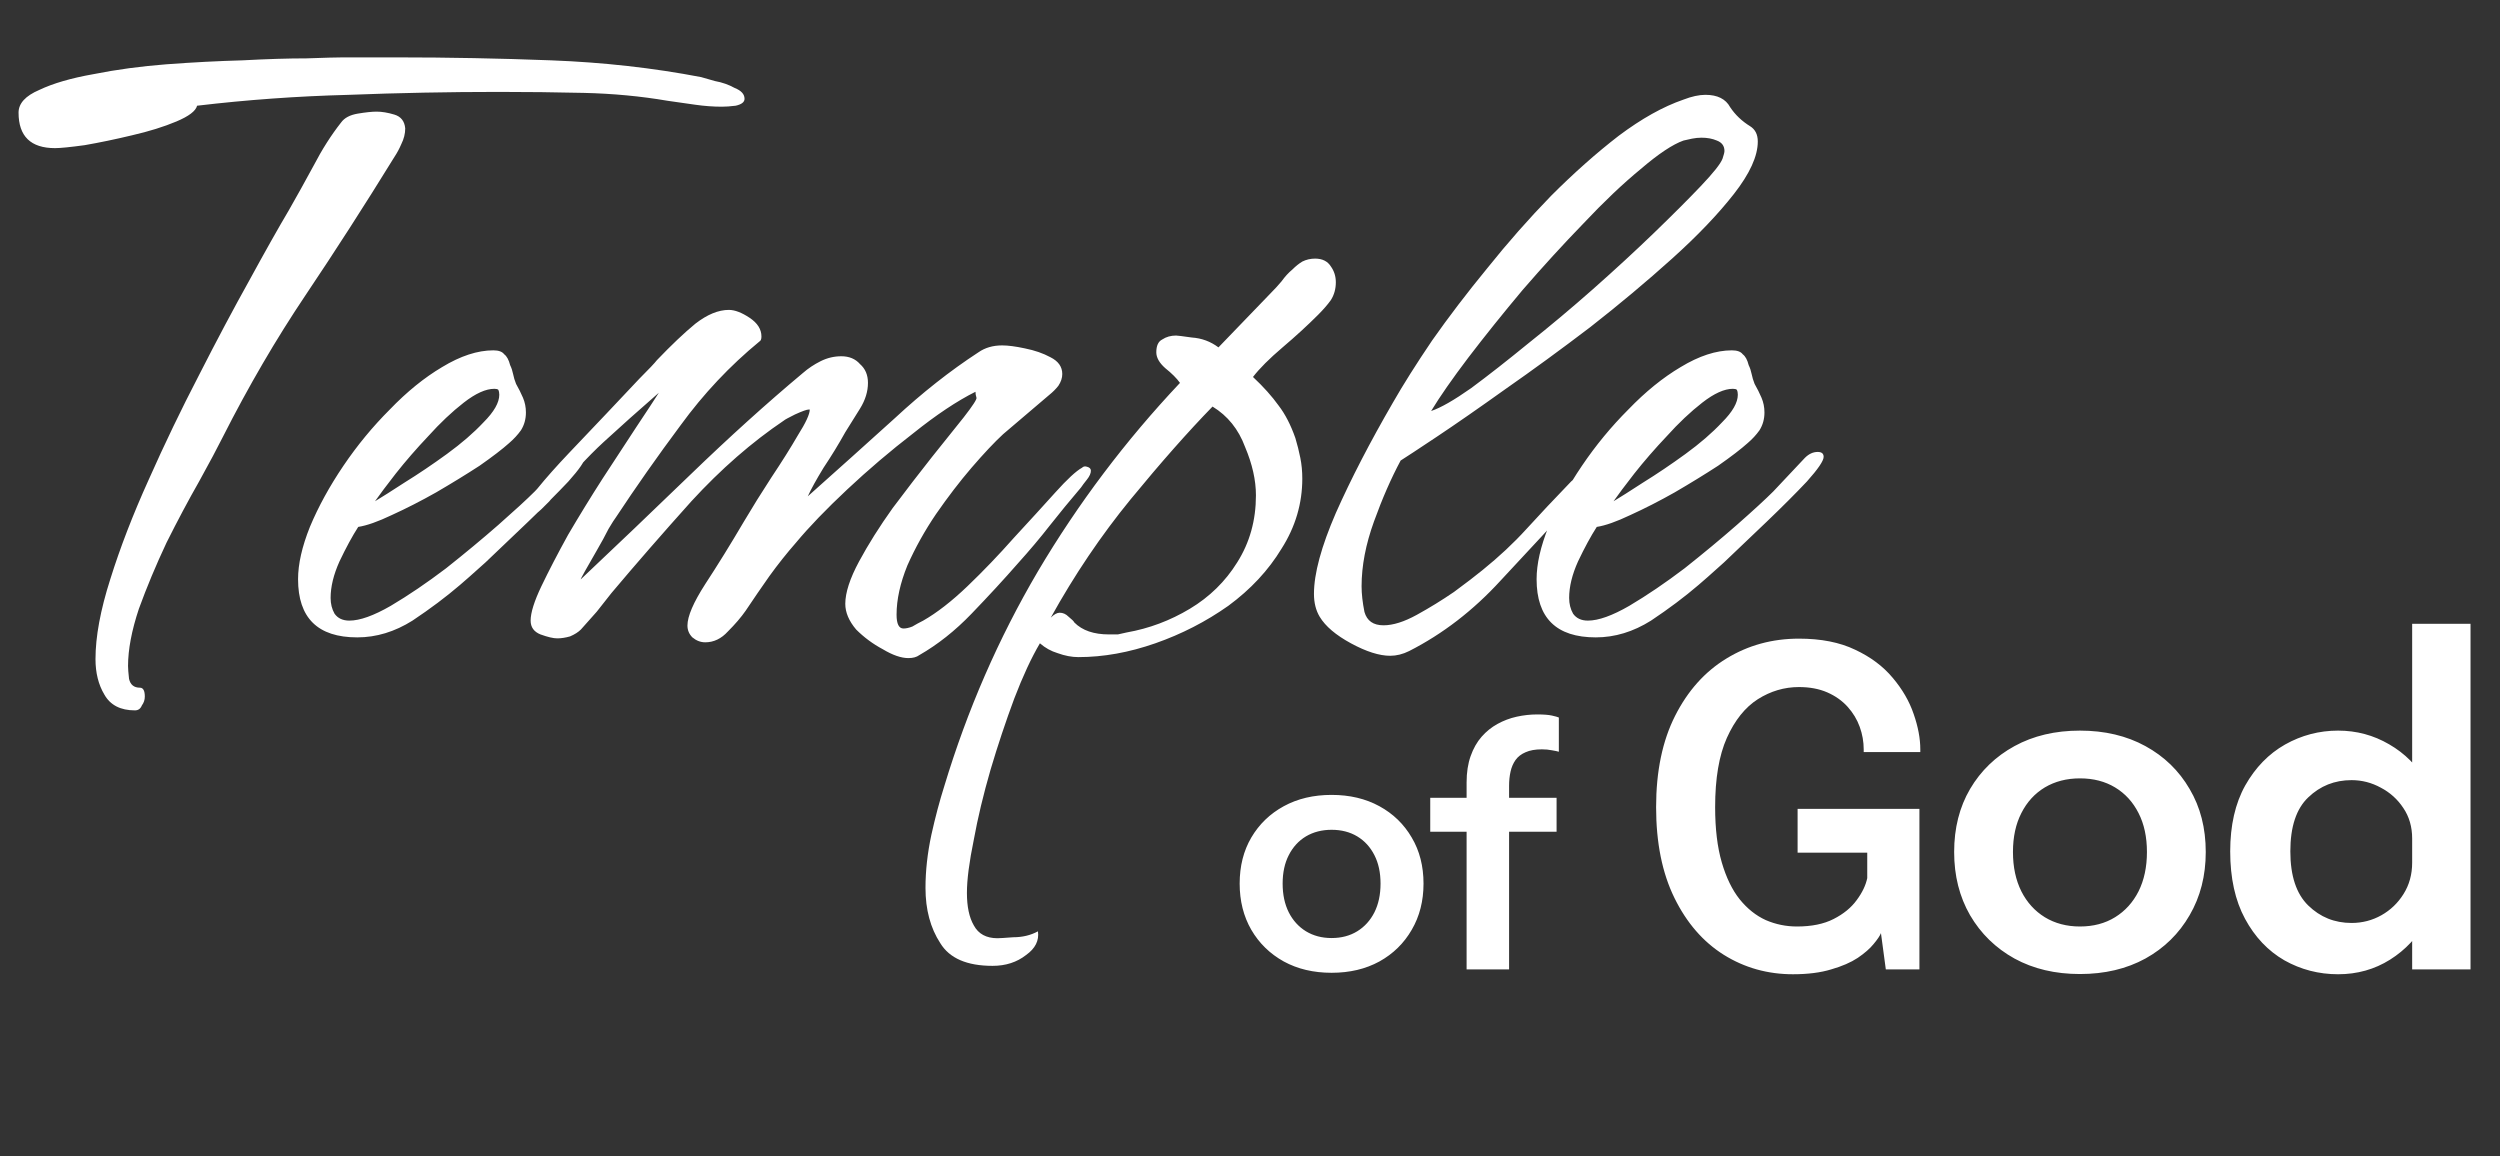
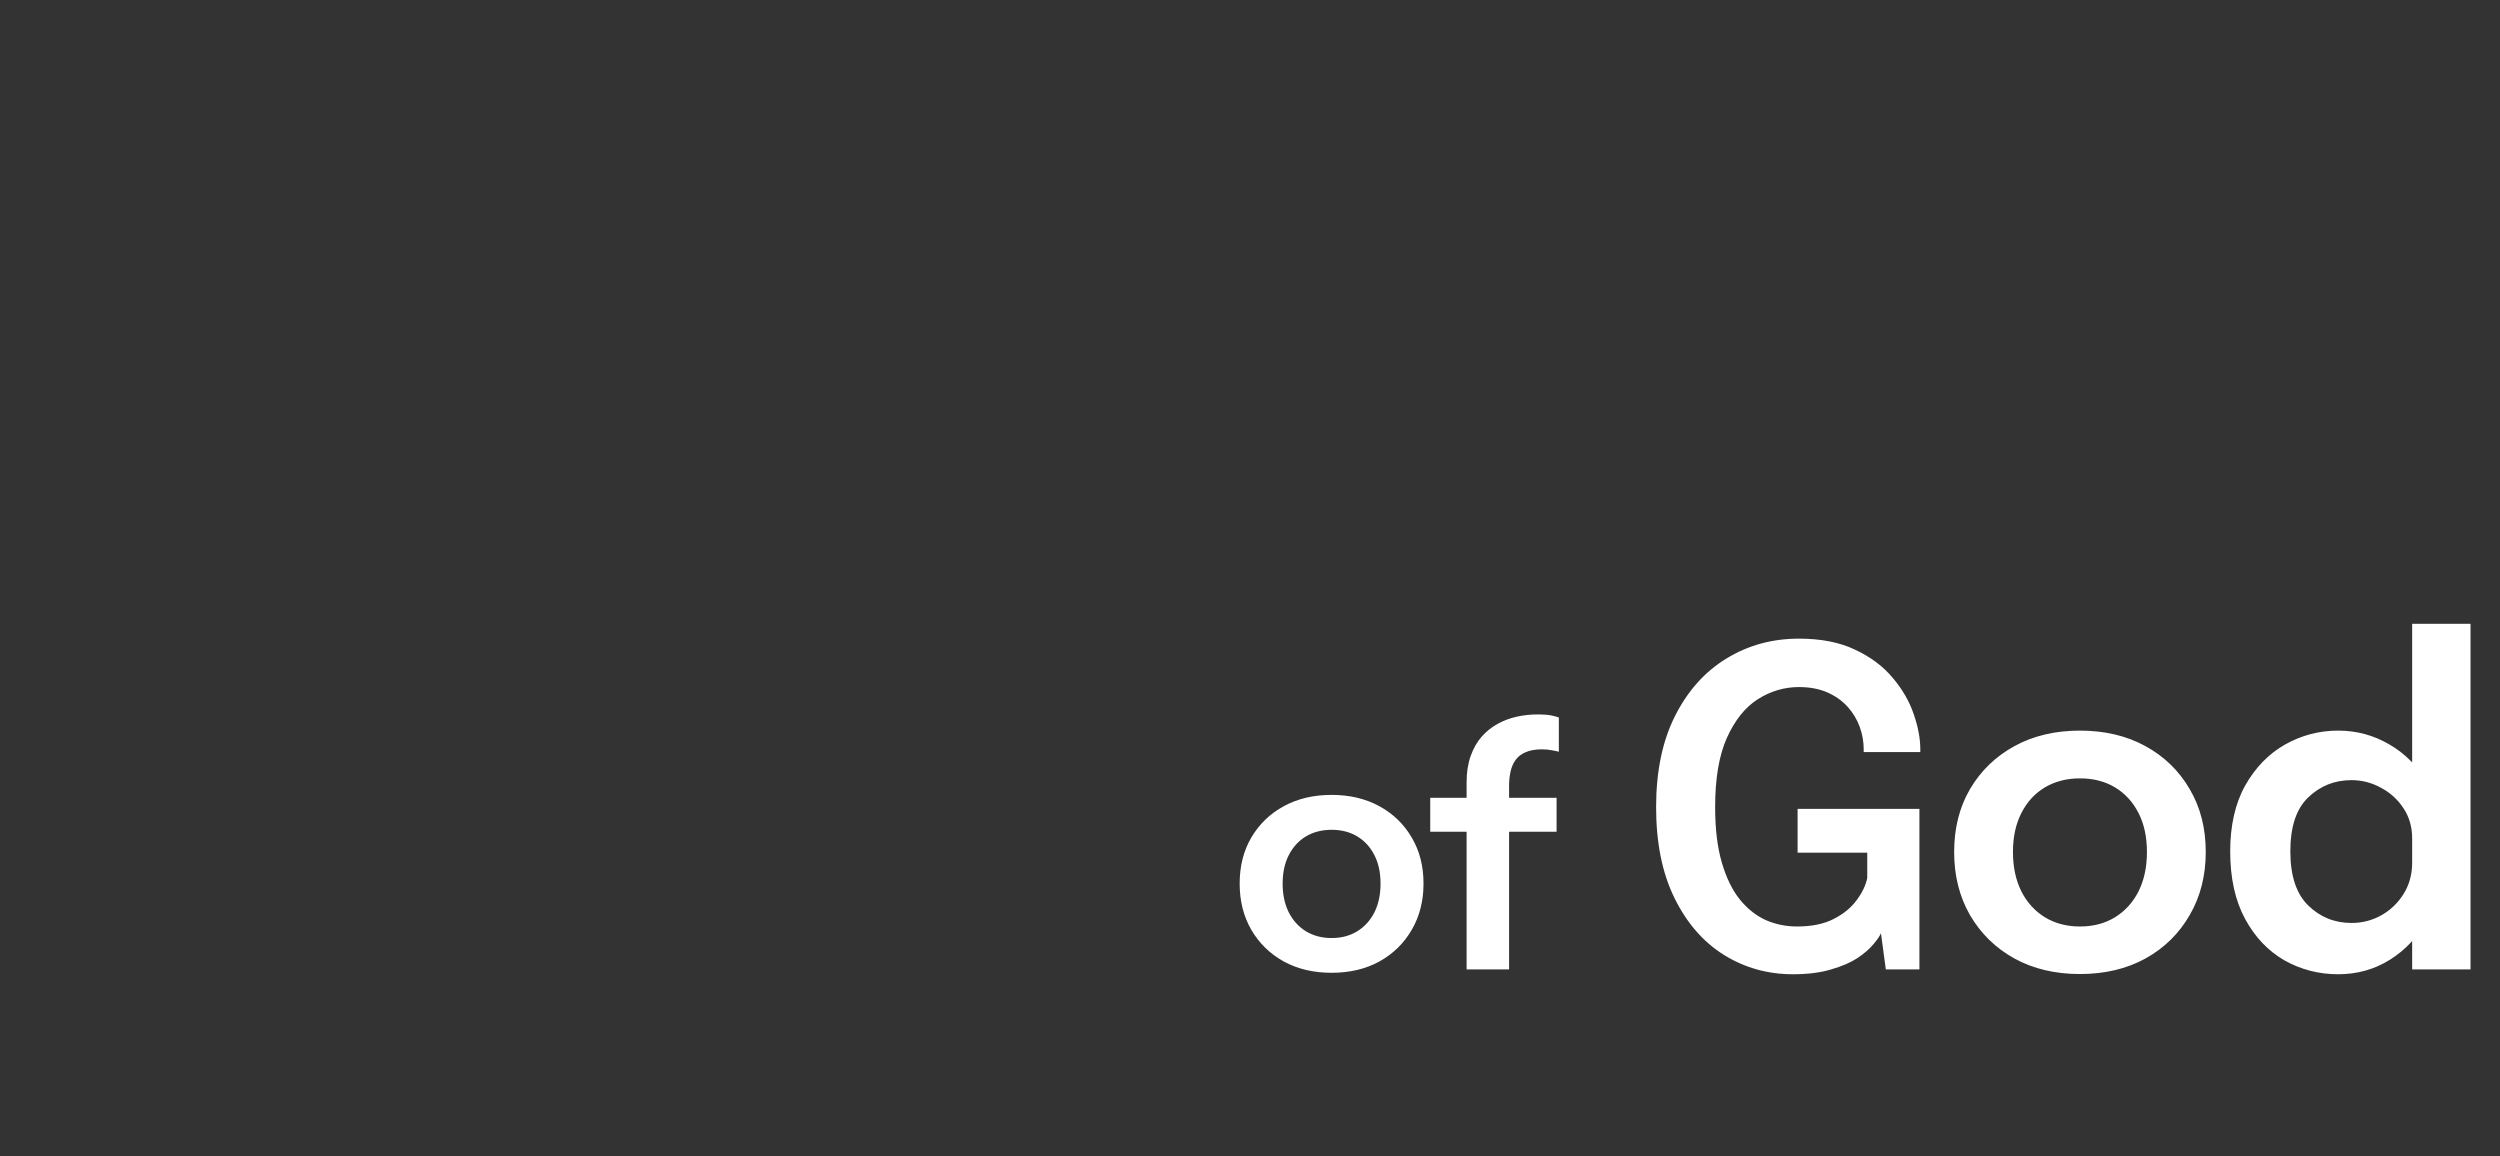
<svg xmlns="http://www.w3.org/2000/svg" width="147" height="68" viewBox="0 0 147 68" fill="none">
  <rect x="0" y="0" width="147" height="68" fill="#333333" stroke="none" />
  <path d="M78.297 57.2C77.234 57.2 76.296 56.978 75.486 56.535C74.675 56.085 74.038 55.464 73.576 54.672C73.12 53.881 72.892 52.975 72.892 51.956C72.892 50.929 73.12 50.027 73.576 49.248C74.038 48.463 74.675 47.848 75.486 47.405C76.296 46.962 77.234 46.74 78.297 46.74C79.362 46.74 80.299 46.962 81.109 47.405C81.92 47.848 82.553 48.463 83.01 49.248C83.472 50.027 83.703 50.929 83.703 51.956C83.703 52.975 83.472 53.881 83.01 54.672C82.553 55.464 81.92 56.085 81.109 56.535C80.299 56.978 79.362 57.2 78.297 57.2ZM78.297 55.157C78.874 55.157 79.377 55.024 79.808 54.758C80.239 54.492 80.574 54.121 80.815 53.647C81.056 53.165 81.176 52.602 81.176 51.956C81.176 51.309 81.056 50.752 80.815 50.283C80.574 49.809 80.239 49.441 79.808 49.181C79.377 48.922 78.874 48.792 78.297 48.792C77.728 48.792 77.224 48.922 76.787 49.181C76.356 49.441 76.021 49.809 75.78 50.283C75.539 50.752 75.419 51.309 75.419 51.956C75.419 52.602 75.539 53.165 75.78 53.647C76.021 54.121 76.356 54.492 76.787 54.758C77.224 55.024 77.728 55.157 78.297 55.157ZM86.236 57V48.906H84.098V46.911H86.236V46.008C86.236 45.419 86.315 44.903 86.473 44.46C86.631 44.01 86.847 43.63 87.119 43.32C87.391 43.01 87.702 42.76 88.05 42.569C88.405 42.373 88.782 42.231 89.181 42.142C89.586 42.053 89.988 42.009 90.387 42.009C90.767 42.009 91.055 42.031 91.252 42.075C91.454 42.12 91.59 42.158 91.66 42.19V44.203C91.584 44.178 91.451 44.15 91.261 44.118C91.077 44.08 90.878 44.061 90.663 44.061C90.276 44.061 89.956 44.118 89.703 44.232C89.45 44.34 89.253 44.492 89.114 44.688C88.975 44.884 88.877 45.112 88.82 45.372C88.763 45.625 88.734 45.904 88.734 46.208V46.911H91.527V48.906H88.734V57H86.236ZM105.426 57.286C103.935 57.286 102.579 56.905 101.357 56.142C100.143 55.379 99.177 54.266 98.458 52.801C97.738 51.336 97.379 49.555 97.379 47.458C97.379 45.352 97.751 43.562 98.497 42.089C99.242 40.616 100.247 39.493 101.513 38.722C102.787 37.942 104.208 37.552 105.777 37.552C107.077 37.552 108.177 37.769 109.079 38.202C109.989 38.627 110.725 39.177 111.289 39.853C111.861 40.529 112.272 41.24 112.524 41.985C112.784 42.73 112.914 43.424 112.914 44.065C112.914 44.091 112.914 44.117 112.914 44.143C112.914 44.169 112.914 44.195 112.914 44.221H109.586C109.586 44.195 109.586 44.169 109.586 44.143C109.586 44.117 109.586 44.091 109.586 44.065C109.586 43.614 109.508 43.172 109.352 42.739C109.196 42.306 108.957 41.911 108.637 41.556C108.316 41.201 107.917 40.919 107.441 40.711C106.964 40.503 106.409 40.399 105.777 40.399C104.919 40.399 104.113 40.637 103.359 41.114C102.613 41.591 102.007 42.349 101.539 43.389C101.079 44.42 100.85 45.777 100.85 47.458C100.85 48.732 100.98 49.815 101.24 50.708C101.5 51.601 101.851 52.324 102.293 52.879C102.743 53.434 103.255 53.841 103.827 54.101C104.407 54.352 105.018 54.478 105.66 54.478C106.526 54.478 107.246 54.331 107.818 54.036C108.398 53.741 108.849 53.373 109.17 52.931C109.499 52.489 109.707 52.056 109.794 51.631V50.136H105.699V47.562H112.862V57H110.886L110.6 54.868C110.539 55.024 110.396 55.236 110.171 55.505C109.954 55.774 109.642 56.047 109.235 56.324C108.827 56.593 108.307 56.818 107.675 57C107.051 57.191 106.301 57.286 105.426 57.286ZM122.301 57.273C120.845 57.273 119.562 56.97 118.453 56.363C117.344 55.748 116.473 54.898 115.84 53.815C115.216 52.732 114.904 51.492 114.904 50.097C114.904 48.693 115.216 47.458 115.84 46.392C116.473 45.317 117.344 44.477 118.453 43.87C119.562 43.263 120.845 42.96 122.301 42.96C123.757 42.96 125.04 43.263 126.149 43.87C127.258 44.477 128.125 45.317 128.749 46.392C129.382 47.458 129.698 48.693 129.698 50.097C129.698 51.492 129.382 52.732 128.749 53.815C128.125 54.898 127.258 55.748 126.149 56.363C125.04 56.97 123.757 57.273 122.301 57.273ZM122.301 54.478C123.09 54.478 123.779 54.296 124.368 53.932C124.957 53.568 125.417 53.061 125.746 52.411C126.075 51.752 126.24 50.981 126.24 50.097C126.24 49.213 126.075 48.45 125.746 47.809C125.417 47.159 124.957 46.656 124.368 46.301C123.779 45.946 123.09 45.768 122.301 45.768C121.521 45.768 120.832 45.946 120.234 46.301C119.645 46.656 119.185 47.159 118.856 47.809C118.527 48.45 118.362 49.213 118.362 50.097C118.362 50.981 118.527 51.752 118.856 52.411C119.185 53.061 119.645 53.568 120.234 53.932C120.832 54.296 121.521 54.478 122.301 54.478ZM137.48 57.286C136.344 57.286 135.291 57.013 134.321 56.467C133.359 55.912 132.587 55.098 132.007 54.023C131.426 52.948 131.136 51.627 131.136 50.058C131.136 48.533 131.43 47.241 132.02 46.184C132.618 45.127 133.398 44.325 134.36 43.779C135.33 43.233 136.37 42.96 137.48 42.96C138.563 42.96 139.564 43.229 140.483 43.766C141.401 44.295 142.138 45.031 142.693 45.976C143.247 46.921 143.525 48.004 143.525 49.226C143.525 49.261 143.525 49.295 143.525 49.33C143.525 49.365 143.525 49.399 143.525 49.434L141.835 49.473C141.835 49.447 141.835 49.421 141.835 49.395C141.835 49.36 141.835 49.33 141.835 49.304C141.835 48.619 141.661 48.021 141.315 47.51C140.977 46.999 140.535 46.6 139.989 46.314C139.451 46.019 138.879 45.872 138.273 45.872C137.276 45.872 136.427 46.21 135.725 46.886C135.023 47.553 134.672 48.611 134.672 50.058C134.672 51.497 135.023 52.558 135.725 53.243C136.427 53.928 137.276 54.27 138.273 54.27C138.905 54.27 139.49 54.118 140.028 53.815C140.565 53.512 140.998 53.096 141.328 52.567C141.666 52.03 141.835 51.414 141.835 50.721L143.525 50.799C143.525 52.012 143.252 53.113 142.706 54.101C142.168 55.08 141.445 55.856 140.535 56.428C139.625 57 138.606 57.286 137.48 57.286ZM141.835 57V36.681H145.267V57H141.835Z" fill="white" />
-   <path d="M3.237 8.71C1.807 8.71 1.091 8.014 1.091 6.622C1.091 6.081 1.497 5.636 2.309 5.288C3.121 4.901 4.185 4.592 5.499 4.36C6.853 4.089 8.283 3.896 9.791 3.78C11.338 3.664 12.827 3.587 14.257 3.548C15.688 3.471 16.945 3.432 18.027 3.432C19.11 3.393 19.825 3.374 20.173 3.374H23.363C26.341 3.374 29.357 3.432 32.411 3.548C35.466 3.664 38.405 3.993 41.227 4.534C41.382 4.573 41.653 4.65 42.039 4.766C42.465 4.843 42.851 4.979 43.199 5.172C43.586 5.327 43.779 5.539 43.779 5.81C43.779 6.003 43.605 6.139 43.257 6.216C42.948 6.255 42.677 6.274 42.445 6.274C41.943 6.274 41.421 6.235 40.879 6.158C40.338 6.081 39.797 6.003 39.255 5.926C37.67 5.655 36.027 5.501 34.325 5.462C32.663 5.423 31 5.404 29.337 5.404C26.399 5.404 23.441 5.462 20.463 5.578C17.486 5.655 14.528 5.868 11.589 6.216C11.512 6.525 11.106 6.835 10.371 7.144C9.637 7.453 8.767 7.724 7.761 7.956C6.795 8.188 5.867 8.381 4.977 8.536C4.127 8.652 3.547 8.71 3.237 8.71ZM7.935 41.77C7.085 41.77 6.485 41.461 6.137 40.842C5.789 40.262 5.615 39.566 5.615 38.754C5.615 37.439 5.905 35.873 6.485 34.056C7.065 32.2 7.819 30.247 8.747 28.198C9.675 26.11 10.661 24.061 11.705 22.05C12.749 20.001 13.735 18.145 14.663 16.482C15.591 14.781 16.365 13.408 16.983 12.364C17.447 11.552 17.931 10.682 18.433 9.754C18.936 8.787 19.477 7.937 20.057 7.202C20.251 6.931 20.579 6.757 21.043 6.68C21.507 6.603 21.875 6.564 22.145 6.564C22.455 6.564 22.803 6.622 23.189 6.738C23.576 6.854 23.789 7.125 23.827 7.55C23.827 7.859 23.75 8.169 23.595 8.478C23.479 8.749 23.344 9 23.189 9.232C21.449 12.055 19.709 14.761 17.969 17.352C16.229 19.943 14.605 22.727 13.097 25.704C12.788 26.323 12.324 27.193 11.705 28.314C11.087 29.397 10.449 30.595 9.791 31.91C9.173 33.225 8.631 34.52 8.167 35.796C7.742 37.072 7.529 38.193 7.529 39.16C7.529 39.315 7.549 39.566 7.587 39.914C7.665 40.262 7.877 40.436 8.225 40.436C8.419 40.436 8.515 40.61 8.515 40.958C8.515 41.151 8.457 41.325 8.341 41.48C8.264 41.673 8.129 41.77 7.935 41.77ZM21.006 37.478C18.686 37.478 17.526 36.337 17.526 34.056C17.526 33.167 17.758 32.142 18.222 30.982C18.724 29.783 19.382 28.585 20.194 27.386C21.006 26.187 21.914 25.085 22.92 24.08C23.925 23.036 24.95 22.205 25.994 21.586C27.076 20.929 28.082 20.6 29.01 20.6C29.319 20.6 29.532 20.677 29.648 20.832C29.802 20.948 29.918 21.161 29.996 21.47C30.073 21.625 30.131 21.799 30.17 21.992C30.208 22.185 30.266 22.379 30.344 22.572C30.498 22.843 30.634 23.113 30.75 23.384C30.866 23.655 30.924 23.945 30.924 24.254C30.924 24.641 30.827 24.989 30.634 25.298C30.44 25.569 30.208 25.82 29.938 26.052C29.551 26.4 28.971 26.845 28.198 27.386C27.424 27.889 26.574 28.411 25.646 28.952C24.756 29.455 23.886 29.899 23.036 30.286C22.224 30.673 21.566 30.905 21.064 30.982C20.716 31.523 20.348 32.2 19.962 33.012C19.614 33.785 19.44 34.501 19.44 35.158C19.44 35.506 19.517 35.815 19.672 36.086C19.865 36.357 20.155 36.492 20.542 36.492C21.16 36.492 21.972 36.202 22.978 35.622C24.022 35.003 25.104 34.269 26.226 33.418C27.347 32.529 28.372 31.678 29.3 30.866C30.266 30.015 30.982 29.358 31.446 28.894L33.302 26.922C33.534 26.69 33.785 26.574 34.056 26.574C34.288 26.574 34.404 26.671 34.404 26.864C34.404 27.096 34.075 27.579 33.418 28.314C32.76 29.01 31.968 29.803 31.04 30.692C30.15 31.543 29.319 32.335 28.546 33.07C27.772 33.766 27.27 34.211 27.038 34.404C26.226 35.1 25.298 35.796 24.254 36.492C23.21 37.149 22.127 37.478 21.006 37.478ZM22.05 29.474C22.436 29.242 23.016 28.875 23.79 28.372C24.602 27.869 25.433 27.309 26.284 26.69C27.134 26.071 27.85 25.453 28.43 24.834C29.048 24.215 29.358 23.674 29.358 23.21C29.358 23.094 29.338 22.997 29.3 22.92C29.261 22.881 29.184 22.862 29.068 22.862C28.565 22.862 27.966 23.133 27.27 23.674C26.574 24.215 25.878 24.873 25.182 25.646C24.486 26.381 23.848 27.115 23.268 27.85C22.726 28.546 22.32 29.087 22.05 29.474ZM53.414 38.696C52.989 38.696 52.486 38.522 51.907 38.174C51.327 37.865 50.804 37.478 50.34 37.014C49.915 36.511 49.703 36.009 49.703 35.506C49.703 34.849 49.973 34.017 50.514 33.012C51.056 32.007 51.713 30.963 52.486 29.88C53.298 28.797 54.072 27.792 54.806 26.864C55.58 25.897 56.199 25.124 56.663 24.544C57.204 23.848 57.455 23.461 57.416 23.384C57.378 23.268 57.358 23.152 57.358 23.036C56.276 23.577 55.058 24.389 53.705 25.472C52.351 26.516 51.056 27.618 49.819 28.778C48.581 29.938 47.576 30.982 46.803 31.91C46.261 32.529 45.739 33.186 45.236 33.882C44.773 34.539 44.309 35.216 43.844 35.912C43.574 36.299 43.226 36.705 42.8 37.13C42.414 37.555 41.969 37.768 41.467 37.768C41.196 37.768 40.944 37.671 40.712 37.478C40.519 37.285 40.422 37.053 40.422 36.782C40.422 36.241 40.77 35.429 41.467 34.346C42.201 33.225 42.955 32.007 43.728 30.692C44.231 29.841 44.773 28.971 45.352 28.082C45.971 27.154 46.493 26.323 46.919 25.588C47.383 24.853 47.614 24.351 47.614 24.08H47.556C47.441 24.08 47.17 24.177 46.745 24.37C46.358 24.563 46.145 24.679 46.106 24.718C44.212 25.994 42.395 27.579 40.654 29.474C38.953 31.369 37.387 33.167 35.956 34.868C35.686 35.216 35.396 35.583 35.087 35.97C34.777 36.318 34.468 36.666 34.158 37.014C34.004 37.169 33.791 37.304 33.52 37.42C33.25 37.497 32.998 37.536 32.767 37.536C32.535 37.536 32.206 37.459 31.78 37.304C31.394 37.149 31.201 36.879 31.201 36.492C31.201 36.028 31.413 35.351 31.838 34.462C32.264 33.573 32.786 32.567 33.404 31.446C34.062 30.325 34.739 29.223 35.434 28.14C36.169 27.019 36.827 26.013 37.407 25.124C38.025 24.196 38.47 23.519 38.74 23.094C37.542 24.138 36.459 25.105 35.492 25.994C34.565 26.845 33.501 28.005 32.303 29.474C32.225 29.551 32.071 29.706 31.838 29.938C31.607 30.17 31.375 30.305 31.142 30.344C31.065 30.344 30.968 30.286 30.852 30.17C30.775 30.054 30.756 29.957 30.794 29.88C30.833 29.687 31.104 29.3 31.607 28.72C32.109 28.101 32.728 27.405 33.462 26.632C34.197 25.859 34.932 25.085 35.666 24.312C36.401 23.539 37.039 22.862 37.581 22.282C38.16 21.702 38.508 21.335 38.624 21.18C39.475 20.291 40.229 19.575 40.886 19.034C41.583 18.493 42.24 18.222 42.858 18.222C43.206 18.222 43.612 18.377 44.077 18.686C44.541 18.995 44.773 19.363 44.773 19.788C44.773 19.943 44.734 20.039 44.657 20.078C42.916 21.509 41.37 23.152 40.017 25.008C38.663 26.825 37.387 28.643 36.188 30.46C36.15 30.499 36.014 30.711 35.782 31.098C35.589 31.485 35.357 31.91 35.087 32.374C34.816 32.838 34.584 33.244 34.391 33.592C34.197 33.94 34.12 34.095 34.158 34.056C36.208 32.123 38.354 30.073 40.596 27.908C42.878 25.704 45.082 23.713 47.209 21.934C47.518 21.663 47.866 21.431 48.252 21.238C48.639 21.045 49.045 20.948 49.471 20.948C49.934 20.948 50.302 21.103 50.572 21.412C50.882 21.683 51.036 22.05 51.036 22.514C51.036 23.017 50.882 23.519 50.572 24.022C50.263 24.525 49.973 24.989 49.703 25.414C49.316 26.11 48.891 26.806 48.426 27.502C48.001 28.198 47.692 28.759 47.498 29.184C49.277 27.599 50.978 26.071 52.602 24.602C54.227 23.094 55.87 21.799 57.532 20.716C57.919 20.445 58.383 20.31 58.925 20.31C59.273 20.31 59.717 20.368 60.258 20.484C60.839 20.6 61.341 20.774 61.767 21.006C62.23 21.238 62.462 21.567 62.462 21.992C62.462 22.224 62.385 22.456 62.23 22.688C62.076 22.881 61.902 23.055 61.709 23.21L58.983 25.53C58.48 25.994 57.861 26.651 57.127 27.502C56.431 28.314 55.734 29.223 55.038 30.228C54.381 31.195 53.821 32.2 53.356 33.244C52.931 34.288 52.718 35.255 52.718 36.144C52.718 36.685 52.854 36.956 53.124 36.956C53.279 36.956 53.453 36.917 53.647 36.84C53.84 36.724 54.053 36.608 54.285 36.492C55.096 36.028 55.967 35.351 56.895 34.462C57.822 33.573 58.731 32.625 59.62 31.62C60.548 30.615 61.361 29.725 62.056 28.952C62.752 28.179 63.275 27.695 63.623 27.502C63.7 27.425 63.797 27.405 63.913 27.444C64.067 27.483 64.144 27.56 64.144 27.676C64.144 27.831 64.067 28.005 63.913 28.198C63.758 28.391 63.642 28.546 63.565 28.662C62.907 29.435 62.288 30.189 61.709 30.924C61.167 31.62 60.548 32.355 59.852 33.128C59.041 34.056 58.132 35.042 57.127 36.086C56.16 37.091 55.135 37.903 54.053 38.522C53.898 38.638 53.685 38.696 53.414 38.696ZM58.363 56.792C56.855 56.792 55.831 56.347 55.289 55.458C54.709 54.569 54.419 53.486 54.419 52.21C54.419 51.205 54.535 50.161 54.767 49.078C54.999 48.034 55.251 47.087 55.521 46.236C56.874 41.751 58.711 37.536 61.031 33.592C63.39 29.609 66.174 25.917 69.383 22.514C69.19 22.243 68.9 21.953 68.513 21.644C68.165 21.335 67.991 21.025 67.991 20.716C67.991 20.329 68.107 20.078 68.339 19.962C68.571 19.807 68.842 19.73 69.151 19.73C69.228 19.73 69.538 19.769 70.079 19.846C70.659 19.885 71.181 20.078 71.645 20.426L74.719 17.236C74.951 17.004 75.164 16.772 75.357 16.54C75.55 16.269 75.763 16.037 75.995 15.844C76.189 15.651 76.382 15.496 76.575 15.38C76.807 15.264 77.058 15.206 77.329 15.206C77.754 15.206 78.064 15.361 78.257 15.67C78.451 15.941 78.547 16.25 78.547 16.598C78.547 16.985 78.451 17.333 78.257 17.642C78.064 17.913 77.812 18.203 77.503 18.512C76.885 19.131 76.189 19.769 75.415 20.426C74.642 21.083 74.062 21.663 73.675 22.166C74.294 22.746 74.796 23.307 75.183 23.848C75.57 24.351 75.898 24.989 76.169 25.762C76.285 26.149 76.382 26.535 76.459 26.922C76.537 27.309 76.575 27.715 76.575 28.14C76.575 29.609 76.169 30.982 75.357 32.258C74.584 33.534 73.54 34.655 72.225 35.622C70.91 36.55 69.48 37.285 67.933 37.826C66.386 38.367 64.879 38.638 63.409 38.638C63.023 38.638 62.617 38.561 62.191 38.406C61.804 38.29 61.456 38.097 61.147 37.826C60.645 38.677 60.142 39.759 59.639 41.074C59.136 42.427 58.672 43.819 58.247 45.25C57.822 46.719 57.493 48.092 57.261 49.368C56.99 50.683 56.855 51.727 56.855 52.5C56.855 53.312 56.99 53.95 57.261 54.414C57.532 54.917 57.996 55.168 58.653 55.168C58.769 55.168 59.078 55.149 59.581 55.11C60.123 55.11 60.606 54.994 61.031 54.762C61.108 55.303 60.877 55.767 60.335 56.154C59.794 56.579 59.136 56.792 58.363 56.792ZM65.207 37.304C65.4 37.304 65.575 37.304 65.729 37.304C65.922 37.265 66.097 37.227 66.251 37.188C67.566 36.956 68.803 36.492 69.963 35.796C71.123 35.1 72.051 34.191 72.747 33.07C73.482 31.91 73.849 30.595 73.849 29.126C73.849 28.237 73.636 27.289 73.211 26.284C72.825 25.24 72.186 24.447 71.297 23.906C69.867 25.375 68.262 27.193 66.483 29.358C64.743 31.485 63.177 33.805 61.785 36.318C61.978 36.125 62.153 36.028 62.307 36.028C62.501 36.028 62.675 36.105 62.829 36.26C63.023 36.415 63.139 36.531 63.177 36.608C63.641 37.072 64.318 37.304 65.207 37.304ZM81.742 38.56C81.107 38.56 80.341 38.317 79.445 37.832C78.549 37.347 77.933 36.824 77.597 36.264C77.374 35.891 77.261 35.443 77.261 34.92C77.261 33.725 77.691 32.139 78.549 30.16C79.445 28.144 80.566 25.979 81.909 23.664C82.507 22.619 83.272 21.405 84.206 20.024C85.176 18.643 86.259 17.224 87.454 15.768C88.648 14.275 89.899 12.856 91.206 11.512C92.549 10.168 93.875 8.992 95.181 7.984C96.525 6.976 97.795 6.267 98.99 5.856C99.475 5.669 99.904 5.576 100.278 5.576C100.987 5.576 101.472 5.819 101.734 6.304C102.032 6.752 102.424 7.125 102.91 7.424C103.208 7.611 103.358 7.909 103.358 8.32C103.358 9.179 102.891 10.205 101.958 11.4C101.024 12.595 99.811 13.864 98.317 15.208C96.824 16.552 95.219 17.896 93.501 19.24C91.784 20.547 90.123 21.76 88.517 22.88C86.95 24 85.606 24.933 84.486 25.68C83.365 26.427 82.656 26.893 82.358 27.08C81.797 28.125 81.275 29.32 80.79 30.664C80.304 32.008 80.061 33.277 80.061 34.472C80.061 34.92 80.118 35.424 80.23 35.984C80.379 36.507 80.752 36.768 81.35 36.768C81.909 36.768 82.563 36.563 83.309 36.152C84.056 35.741 84.784 35.293 85.493 34.808C86.203 34.285 86.763 33.856 87.174 33.52C88.144 32.736 89.003 31.933 89.749 31.112C90.496 30.291 91.374 29.357 92.382 28.312C92.456 28.237 92.531 28.181 92.606 28.144C92.68 28.069 92.773 28.032 92.885 28.032C93.109 28.032 93.222 28.163 93.222 28.424C93.222 28.648 93.128 28.853 92.942 29.04C91.448 30.683 89.88 32.381 88.237 34.136C86.632 35.891 84.84 37.272 82.862 38.28C82.488 38.467 82.115 38.56 81.742 38.56ZM84.15 24.168C84.71 23.981 85.493 23.533 86.501 22.824C87.51 22.077 88.629 21.2 89.862 20.192C91.131 19.184 92.4 18.12 93.669 17C94.976 15.843 96.171 14.741 97.254 13.696C98.374 12.613 99.288 11.699 99.998 10.952C100.744 10.168 101.174 9.627 101.286 9.328C101.36 9.104 101.398 8.955 101.398 8.88C101.398 8.581 101.248 8.376 100.95 8.264C100.688 8.152 100.39 8.096 100.054 8.096C99.867 8.096 99.68 8.115 99.493 8.152C99.307 8.189 99.139 8.227 98.99 8.264C98.355 8.488 97.515 9.048 96.469 9.944C95.424 10.803 94.304 11.867 93.109 13.136C91.915 14.368 90.72 15.675 89.525 17.056C88.368 18.437 87.304 19.763 86.334 21.032C85.4 22.264 84.672 23.309 84.15 24.168ZM93.832 37.478C91.512 37.478 90.352 36.337 90.352 34.056C90.352 33.167 90.584 32.142 91.048 30.982C91.55 29.783 92.208 28.585 93.02 27.386C93.832 26.187 94.74 25.085 95.746 24.08C96.751 23.036 97.776 22.205 98.82 21.586C99.903 20.929 100.908 20.6 101.836 20.6C102.145 20.6 102.358 20.677 102.474 20.832C102.629 20.948 102.745 21.161 102.822 21.47C102.899 21.625 102.957 21.799 102.996 21.992C103.035 22.185 103.093 22.379 103.17 22.572C103.325 22.843 103.46 23.113 103.576 23.384C103.692 23.655 103.75 23.945 103.75 24.254C103.75 24.641 103.653 24.989 103.46 25.298C103.267 25.569 103.035 25.82 102.764 26.052C102.377 26.4 101.797 26.845 101.024 27.386C100.251 27.889 99.4 28.411 98.472 28.952C97.582 29.455 96.713 29.899 95.862 30.286C95.05 30.673 94.392 30.905 93.89 30.982C93.542 31.523 93.174 32.2 92.788 33.012C92.44 33.785 92.266 34.501 92.266 35.158C92.266 35.506 92.343 35.815 92.498 36.086C92.691 36.357 92.981 36.492 93.368 36.492C93.987 36.492 94.799 36.202 95.804 35.622C96.848 35.003 97.93 34.269 99.052 33.418C100.173 32.529 101.198 31.678 102.126 30.866C103.093 30.015 103.808 29.358 104.272 28.894L106.128 26.922C106.36 26.69 106.611 26.574 106.882 26.574C107.114 26.574 107.23 26.671 107.23 26.864C107.23 27.096 106.901 27.579 106.244 28.314C105.587 29.01 104.794 29.803 103.866 30.692C102.977 31.543 102.145 32.335 101.372 33.07C100.599 33.766 100.096 34.211 99.864 34.404C99.052 35.1 98.124 35.796 97.08 36.492C96.036 37.149 94.953 37.478 93.832 37.478ZM94.876 29.474C95.263 29.242 95.843 28.875 96.616 28.372C97.428 27.869 98.259 27.309 99.11 26.69C99.96 26.071 100.676 25.453 101.256 24.834C101.875 24.215 102.184 23.674 102.184 23.21C102.184 23.094 102.165 22.997 102.126 22.92C102.087 22.881 102.01 22.862 101.894 22.862C101.391 22.862 100.792 23.133 100.096 23.674C99.4 24.215 98.704 24.873 98.008 25.646C97.312 26.381 96.674 27.115 96.094 27.85C95.552 28.546 95.147 29.087 94.876 29.474Z" fill="white" />
</svg>